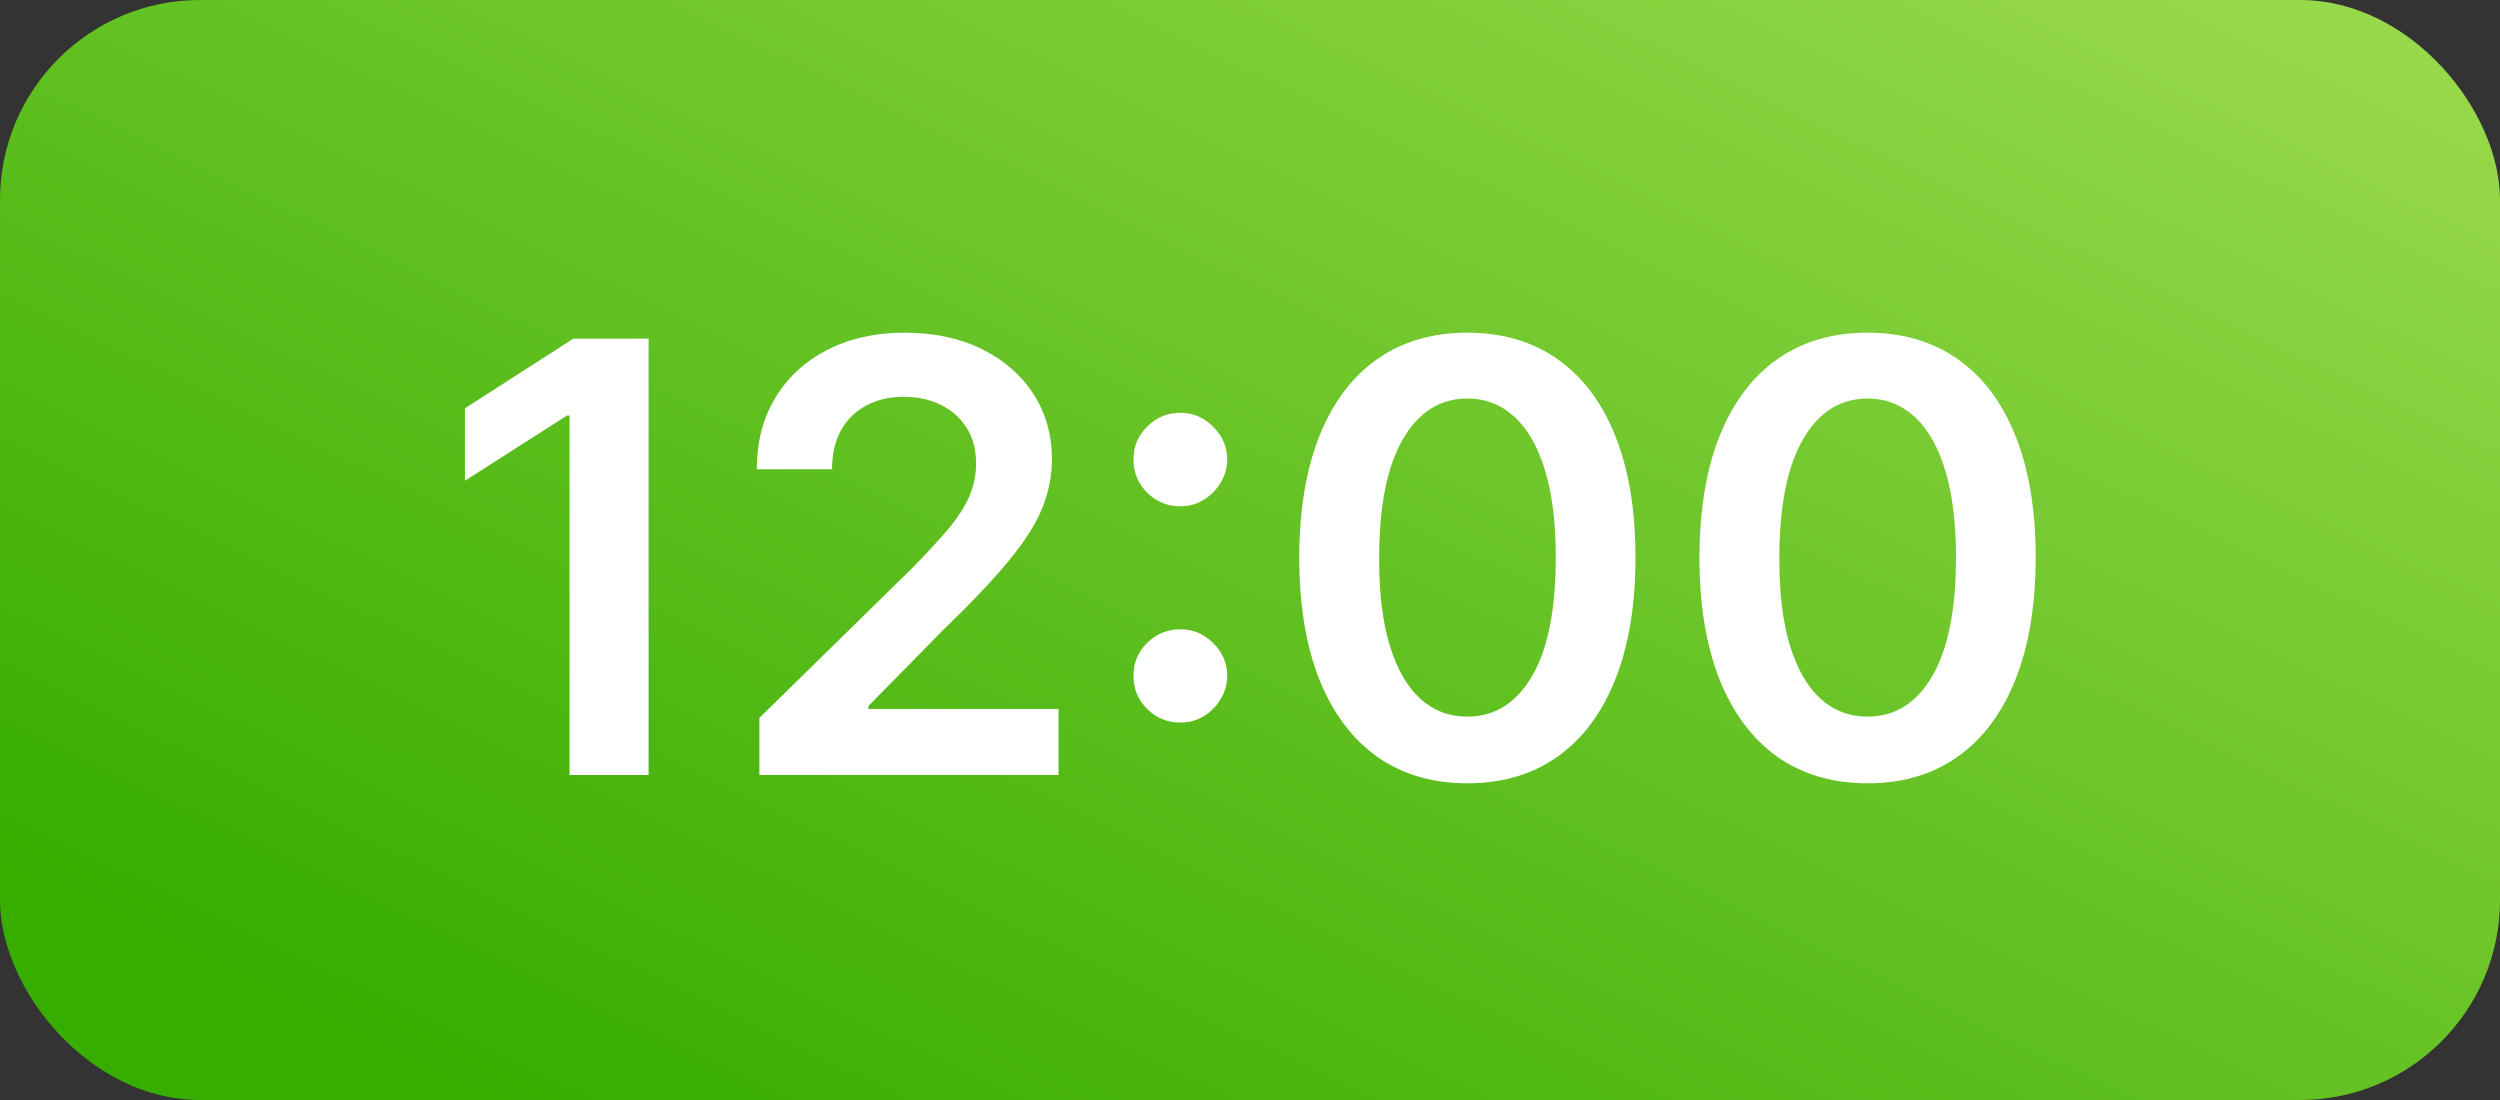
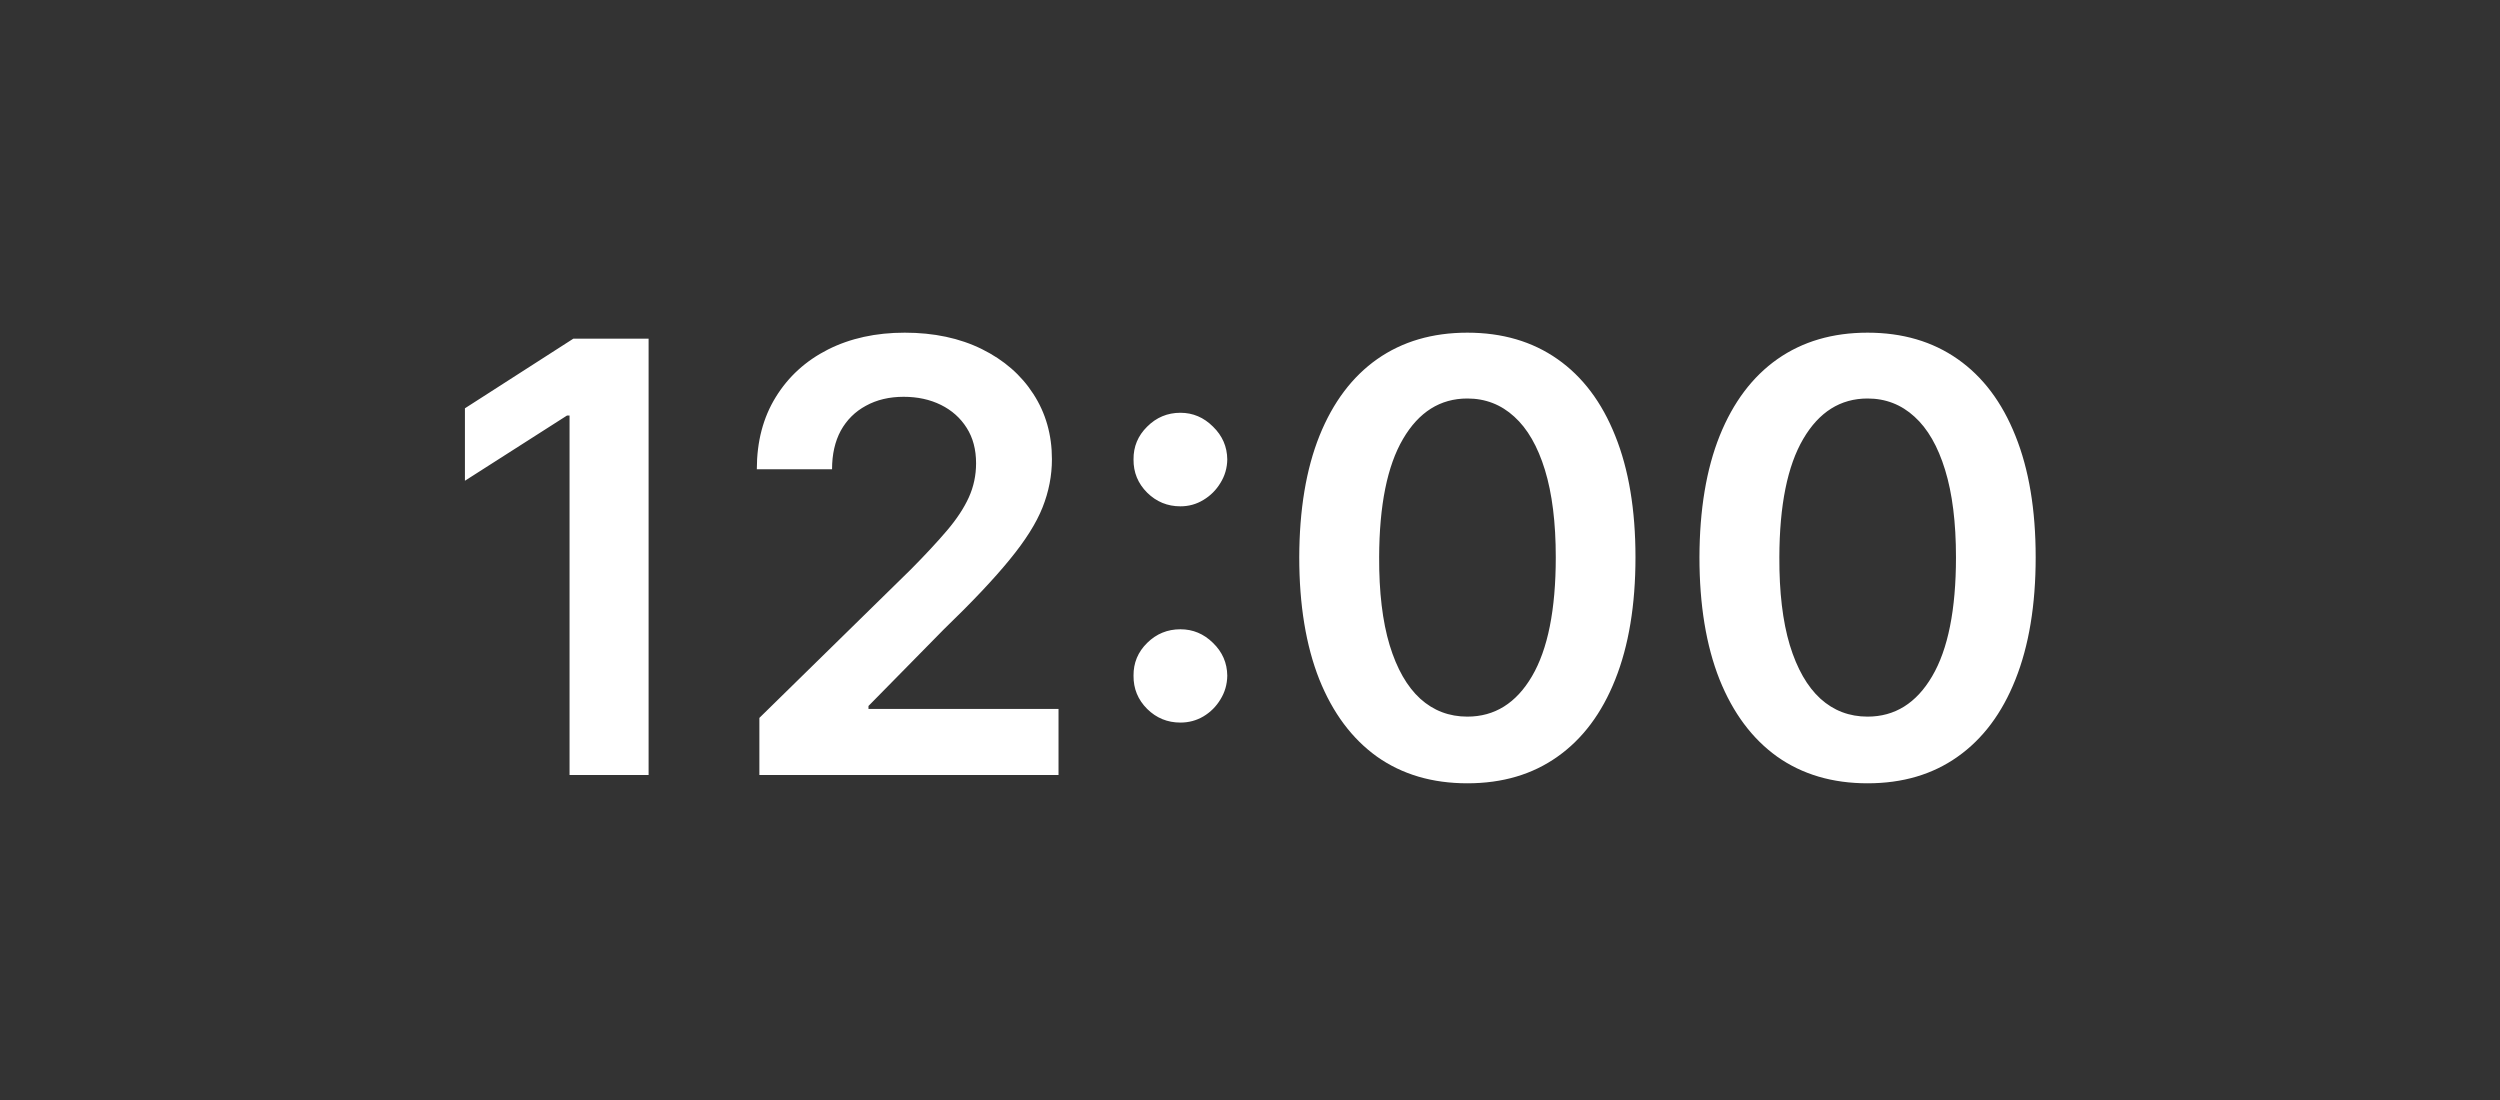
<svg xmlns="http://www.w3.org/2000/svg" width="100" height="44" viewBox="0 0 100 44" fill="none">
  <rect x="0" y="0" width="100" height="44" fill="#333333" stroke="none" />
-   <rect width="100" height="44" rx="8" fill="url(#paint0_linear_721_17224)" />
  <path d="M25.944 13.546V31H22.782V16.622H22.679L18.597 19.23V16.332L22.935 13.546H25.944ZM30.375 31V28.716L36.435 22.776C37.015 22.19 37.498 21.671 37.884 21.216C38.27 20.761 38.56 20.321 38.753 19.895C38.946 19.469 39.043 19.014 39.043 18.531C39.043 17.98 38.918 17.509 38.668 17.116C38.418 16.719 38.074 16.412 37.637 16.196C37.199 15.98 36.702 15.872 36.145 15.872C35.571 15.872 35.069 15.992 34.637 16.23C34.205 16.463 33.87 16.796 33.631 17.227C33.398 17.659 33.282 18.173 33.282 18.77H30.273C30.273 17.662 30.526 16.699 31.032 15.881C31.537 15.062 32.233 14.429 33.12 13.98C34.012 13.531 35.034 13.307 36.188 13.307C37.358 13.307 38.387 13.526 39.273 13.963C40.159 14.401 40.847 15 41.336 15.761C41.83 16.523 42.077 17.392 42.077 18.369C42.077 19.023 41.952 19.665 41.702 20.296C41.452 20.926 41.012 21.625 40.381 22.392C39.756 23.159 38.878 24.088 37.748 25.179L34.739 28.239V28.358H42.341V31H30.375ZM47.216 28.903C46.699 28.903 46.256 28.722 45.887 28.358C45.517 27.989 45.336 27.546 45.341 27.028C45.336 26.517 45.517 26.079 45.887 25.716C46.256 25.352 46.699 25.171 47.216 25.171C47.716 25.171 48.151 25.352 48.52 25.716C48.895 26.079 49.086 26.517 49.091 27.028C49.086 27.375 48.995 27.69 48.819 27.974C48.648 28.259 48.421 28.486 48.137 28.656C47.858 28.821 47.551 28.903 47.216 28.903ZM47.216 20.253C46.699 20.253 46.256 20.071 45.887 19.707C45.517 19.338 45.336 18.895 45.341 18.378C45.336 17.866 45.517 17.429 45.887 17.065C46.256 16.696 46.699 16.511 47.216 16.511C47.716 16.511 48.151 16.696 48.52 17.065C48.895 17.429 49.086 17.866 49.091 18.378C49.086 18.719 48.995 19.031 48.819 19.315C48.648 19.599 48.421 19.827 48.137 19.997C47.858 20.168 47.551 20.253 47.216 20.253ZM58.694 31.332C57.291 31.332 56.086 30.977 55.081 30.267C54.081 29.551 53.311 28.52 52.771 27.173C52.237 25.821 51.97 24.193 51.97 22.29C51.975 20.386 52.245 18.767 52.779 17.432C53.319 16.091 54.089 15.068 55.089 14.364C56.095 13.659 57.297 13.307 58.694 13.307C60.092 13.307 61.294 13.659 62.299 14.364C63.305 15.068 64.075 16.091 64.609 17.432C65.149 18.773 65.419 20.392 65.419 22.29C65.419 24.199 65.149 25.829 64.609 27.182C64.075 28.528 63.305 29.557 62.299 30.267C61.299 30.977 60.098 31.332 58.694 31.332ZM58.694 28.665C59.785 28.665 60.646 28.128 61.277 27.054C61.913 25.974 62.231 24.386 62.231 22.29C62.231 20.903 62.086 19.739 61.797 18.796C61.507 17.852 61.098 17.142 60.569 16.665C60.041 16.182 59.416 15.94 58.694 15.94C57.609 15.94 56.751 16.48 56.12 17.56C55.49 18.634 55.172 20.21 55.166 22.29C55.16 23.682 55.299 24.852 55.584 25.801C55.873 26.75 56.282 27.466 56.811 27.949C57.339 28.426 57.967 28.665 58.694 28.665ZM74.702 31.332C73.299 31.332 72.094 30.977 71.088 30.267C70.088 29.551 69.319 28.52 68.779 27.173C68.245 25.821 67.978 24.193 67.978 22.29C67.983 20.386 68.253 18.767 68.787 17.432C69.327 16.091 70.097 15.068 71.097 14.364C72.103 13.659 73.304 13.307 74.702 13.307C76.1 13.307 77.302 13.659 78.307 14.364C79.313 15.068 80.083 16.091 80.617 17.432C81.157 18.773 81.427 20.392 81.427 22.29C81.427 24.199 81.157 25.829 80.617 27.182C80.083 28.528 79.313 29.557 78.307 30.267C77.307 30.977 76.106 31.332 74.702 31.332ZM74.702 28.665C75.793 28.665 76.654 28.128 77.284 27.054C77.921 25.974 78.239 24.386 78.239 22.29C78.239 20.903 78.094 19.739 77.804 18.796C77.515 17.852 77.106 17.142 76.577 16.665C76.049 16.182 75.424 15.94 74.702 15.94C73.617 15.94 72.759 16.48 72.128 17.56C71.498 18.634 71.179 20.21 71.174 22.29C71.168 23.682 71.307 24.852 71.591 25.801C71.881 26.75 72.29 27.466 72.819 27.949C73.347 28.426 73.975 28.665 74.702 28.665Z" fill="white" />
  <defs>
    <linearGradient id="paint0_linear_721_17224" x1="66.544" y1="66.616" x2="112.27" y2="-28.279" gradientUnits="userSpaceOnUse">
      <stop stop-color="#37AD00" />
      <stop offset="1" stop-color="#C5EE6E" />
    </linearGradient>
  </defs>
</svg>